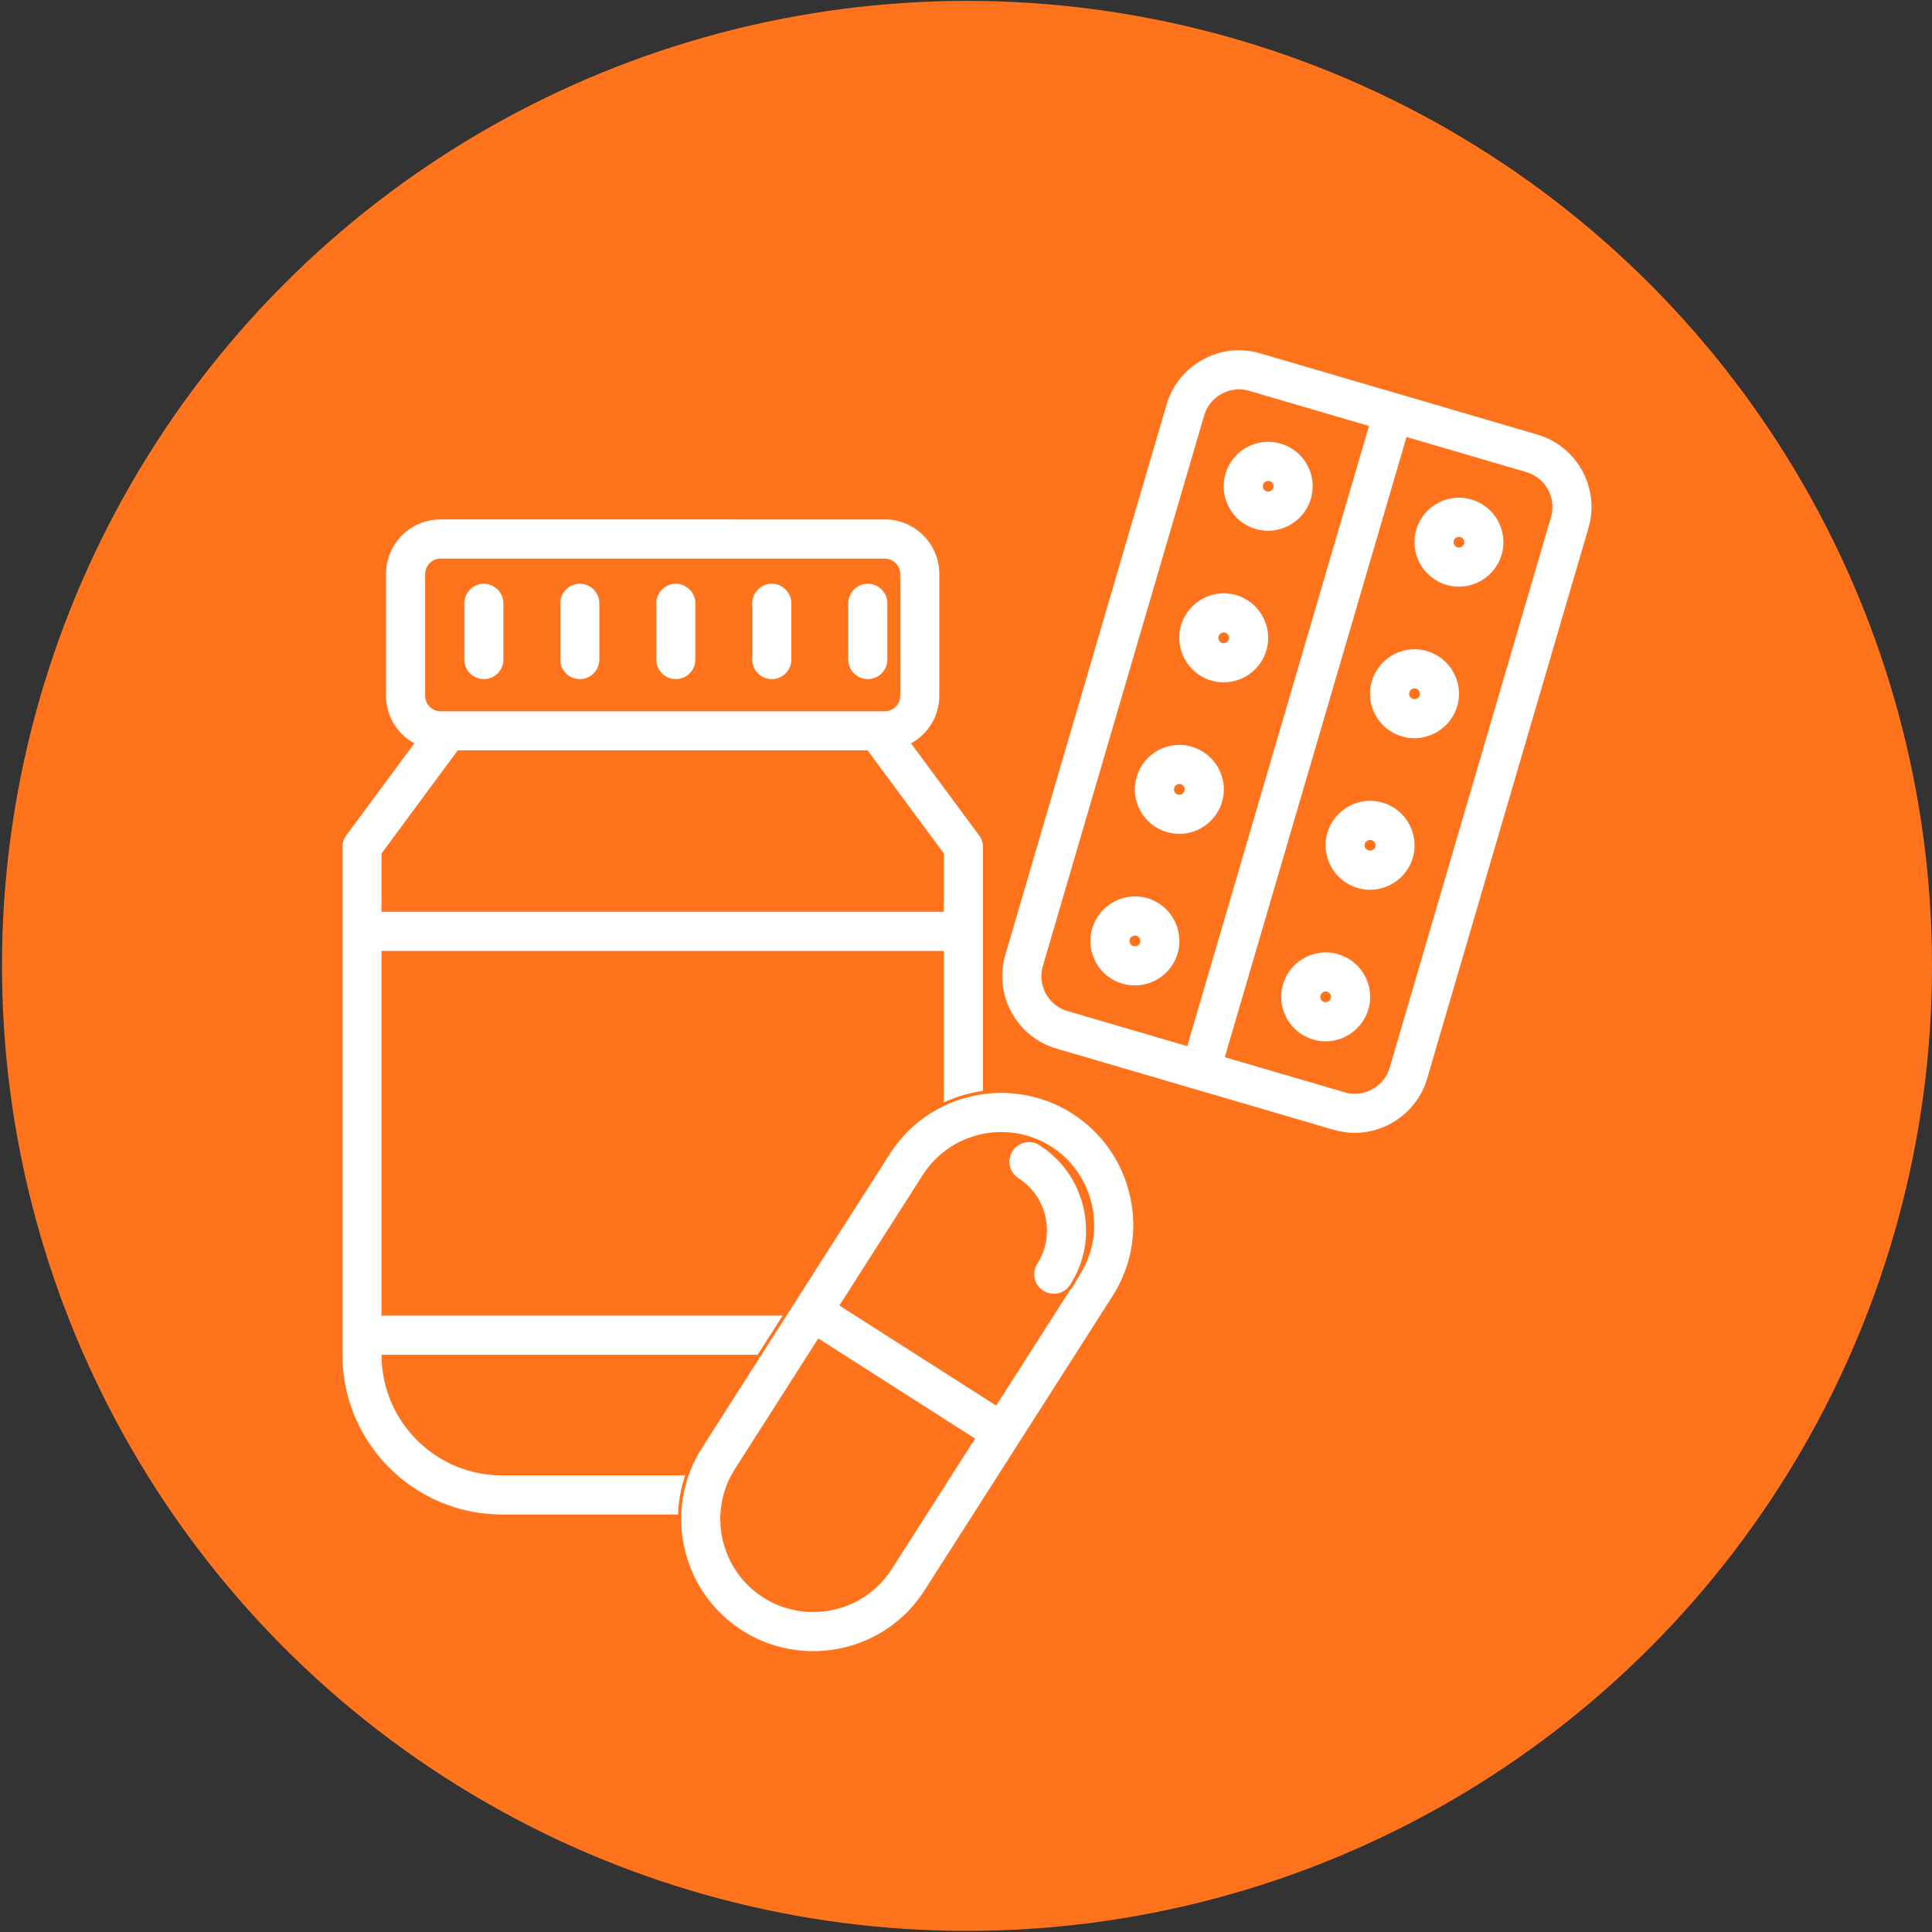
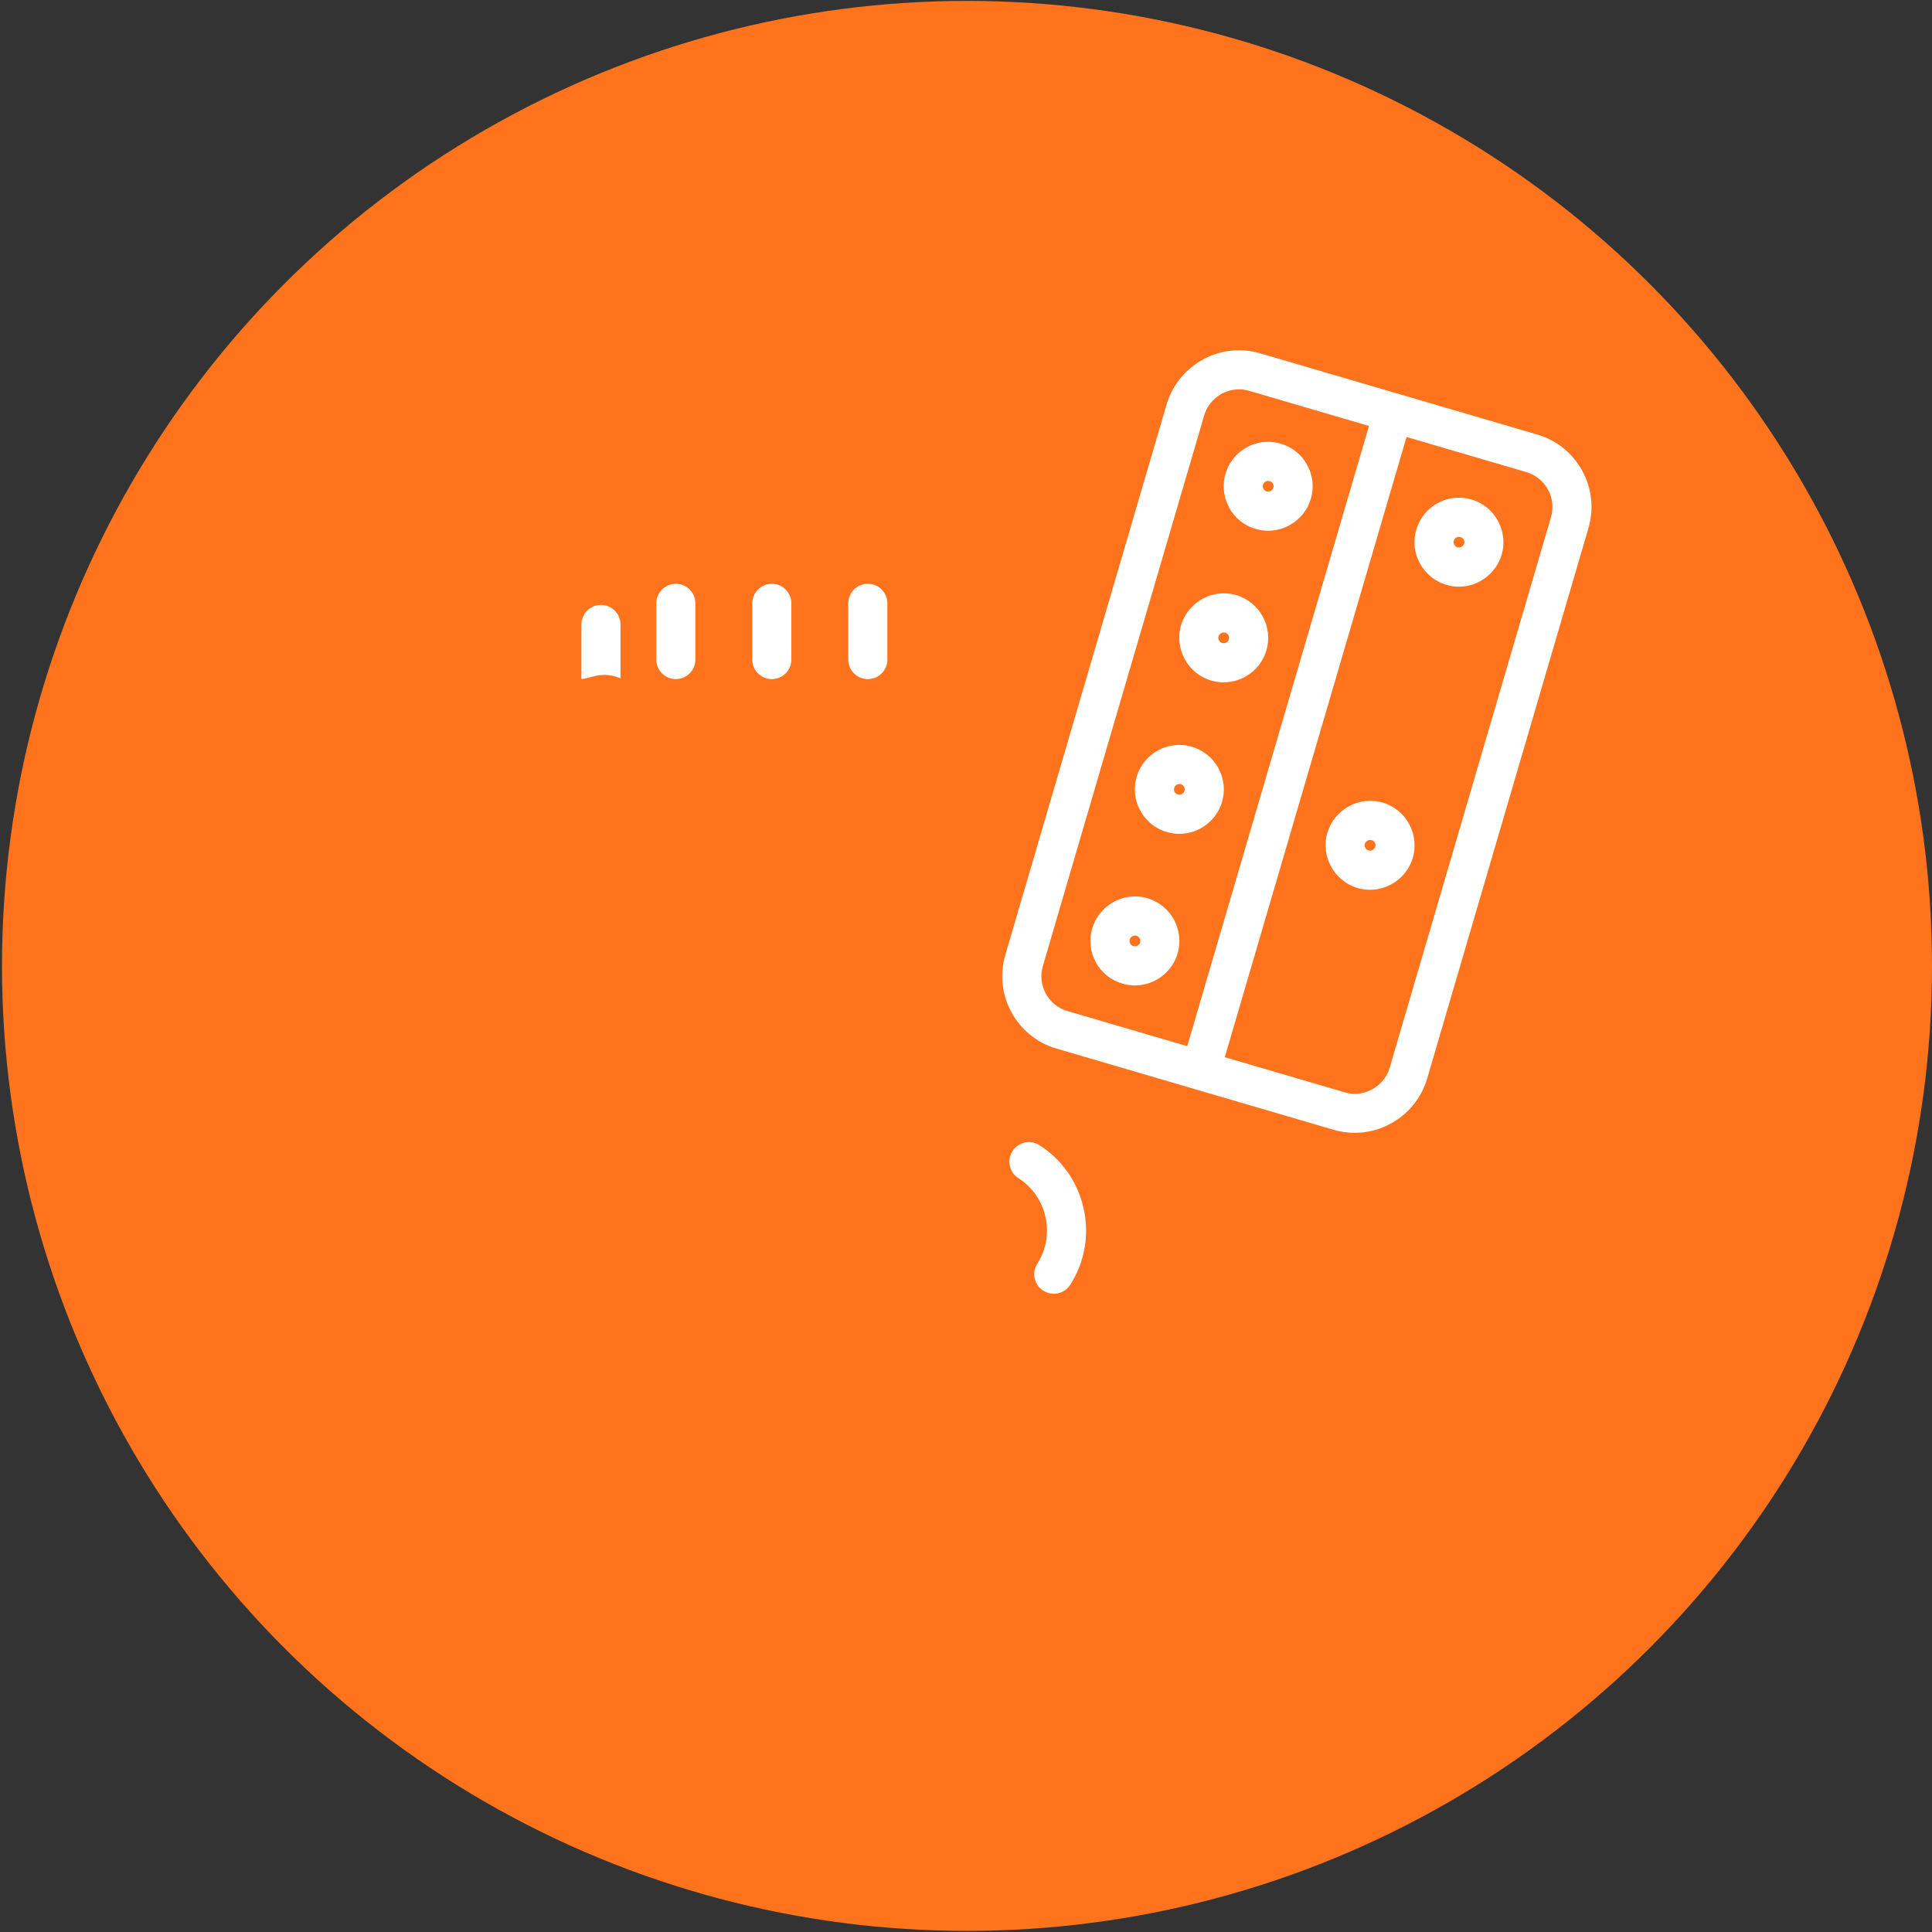
<svg xmlns="http://www.w3.org/2000/svg" version="1.1" id="Calque_1" x="0px" y="0px" viewBox="0 0 600 600" style="enable-background:new 0 0 600 600;" xml:space="preserve">
  <rect x="0" y="0" width="600" height="600" fill="#333333" stroke="none" />
  <style type="text/css"> .st0{fill:#FF731D;} .st1{fill:#FFFFFF;stroke:#FF731D;stroke-miterlimit:10;} </style>
  <circle class="st0" cx="300.31" cy="299.97" r="299.69" />
  <g>
    <path class="st1" d="M477.58,134.48l-43.04-12.62c0,0,0,0-0.01,0s0,0-0.01,0l-43.05-12.62c-2.18-0.64-4.43-0.97-6.69-0.97 c-10.56,0-20,7.07-22.96,17.19l-50.1,170.99c-3.7,12.66,3.56,25.96,16.19,29.66l86.13,25.24c2.18,0.63,4.43,0.96,6.69,0.96 c10.56,0,20-7.07,22.96-17.19l50.1-170.99C497.5,151.5,490.23,138.19,477.58,134.48z M324.35,300.15l50.1-171 c1.33-4.55,5.59-7.73,10.34-7.73c1.01,0,2.02,0.14,3,0.43l36.74,10.77l-56.16,191.65l-36.75-10.77 C325.94,311.84,322.68,305.84,324.35,300.15z M481.2,160.45l-50.1,170.99c-1.33,4.55-5.59,7.74-10.35,7.74 c-1.01,0-2.01-0.15-2.99-0.43l-36.77-10.77l56.16-191.65l36.74,10.77C479.58,148.77,482.86,154.75,481.2,160.45z" />
    <g>
      <path class="st1" d="M393.84,165.33c-1.36,0-2.71-0.2-4.01-0.57c-3.68-1.07-6.72-3.51-8.55-6.87c-1.83-3.36-2.25-7.23-1.17-10.91 c1.73-6.03,7.37-10.27,13.71-10.27c1.36,0,2.72,0.2,4.03,0.58c3.67,1.06,6.71,3.51,8.55,6.86c1.84,3.36,2.26,7.24,1.17,10.92 C405.78,161.11,400.14,165.33,393.84,165.33z M393.82,149.85c-0.42,0-0.93,0.25-1.09,0.8c-0.13,0.43-0.03,0.74,0.08,0.93 c0.11,0.19,0.31,0.45,0.71,0.55c0.11,0.04,0.22,0.05,0.33,0.05c0.43,0,0.95-0.26,1.13-0.85c0.12-0.38,0.01-0.69-0.09-0.88 c-0.1-0.19-0.31-0.45-0.69-0.56C394.05,149.86,393.94,149.85,393.82,149.85z" />
    </g>
    <g>
      <path class="st1" d="M380.04,212.4c-1.36,0-2.71-0.19-4.01-0.57c-7.54-2.2-11.91-10.15-9.75-17.74 c1.82-6.11,7.47-10.33,13.78-10.33c1.35,0,2.7,0.19,4,0.57c7.59,2.26,11.93,10.23,9.7,17.8 C392.03,208.16,386.38,212.4,380.04,212.4z M380.07,196.9c-0.43,0-0.99,0.27-1.17,0.87c-0.17,0.58,0.18,1.26,0.8,1.44 c0.12,0.04,0.23,0.05,0.34,0.05c0.43,0,0.95-0.27,1.1-0.81c0.2-0.67-0.16-1.33-0.78-1.51C380.29,196.92,380.18,196.9,380.07,196.9 z" />
    </g>
    <g>
      <path class="st1" d="M366.27,259.46c-1.37,0-2.73-0.2-4.06-0.59c-3.62-1.04-6.67-3.47-8.51-6.83c-1.85-3.36-2.26-7.24-1.18-10.92 c1.74-6.04,7.38-10.28,13.72-10.28c1.36,0,2.71,0.19,4.02,0.58c3.71,1.09,6.75,3.55,8.58,6.92c1.82,3.35,2.23,7.21,1.14,10.88 C378.2,255.24,372.56,259.46,366.27,259.46z M366.24,243.97c-0.43,0-0.93,0.26-1.1,0.82c-0.13,0.42-0.02,0.73,0.08,0.92 c0.1,0.19,0.31,0.44,0.68,0.55c0.17,0.05,0.26,0.06,0.37,0.06c0.42,0,0.94-0.26,1.11-0.85c0.11-0.37,0.01-0.68-0.09-0.87 c-0.11-0.2-0.33-0.47-0.73-0.58C366.47,243.98,366.36,243.97,366.24,243.97z" />
    </g>
    <g>
      <path class="st1" d="M352.48,306.53c-1.37,0-2.74-0.2-4.06-0.59c-3.64-1.04-6.68-3.47-8.52-6.83c-1.85-3.37-2.27-7.24-1.18-10.93 c1.78-6.05,7.44-10.29,13.76-10.29c1.35,0,2.7,0.19,4,0.57c7.59,2.26,11.93,10.22,9.71,17.79 C364.45,302.28,358.81,306.53,352.48,306.53z M352.48,291.03c-0.43,0-0.98,0.28-1.15,0.87c-0.12,0.39-0.01,0.7,0.09,0.89 c0.1,0.19,0.3,0.43,0.68,0.54c0.16,0.05,0.27,0.07,0.39,0.07c0.43,0,0.93-0.25,1.09-0.81c0.19-0.65-0.18-1.32-0.79-1.5 C352.71,291.05,352.59,291.03,352.48,291.03z" />
    </g>
    <g>
      <path class="st1" d="M453.08,182.7c-1.36,0-2.71-0.19-4.02-0.58c-7.6-2.26-11.94-10.24-9.69-17.79 c1.74-6.03,7.38-10.27,13.7-10.27c1.36,0,2.73,0.2,4.05,0.59c7.54,2.19,11.91,10.14,9.72,17.73 C465.04,178.47,459.39,182.7,453.08,182.7z M453.07,167.21c-0.42,0-0.93,0.26-1.09,0.81c-0.19,0.65,0.18,1.31,0.79,1.49 c0.41,0.13,1.23-0.07,1.45-0.82c0.17-0.59-0.18-1.25-0.79-1.42C453.28,167.22,453.17,167.21,453.07,167.21z" />
    </g>
    <g>
-       <path class="st1" d="M439.28,229.76c-1.36,0-2.71-0.19-4.02-0.58c-3.68-1.09-6.71-3.52-8.54-6.87c-1.84-3.36-2.26-7.24-1.17-10.91 c1.79-6.05,7.43-10.27,13.72-10.27c1.37,0,2.73,0.2,4.05,0.59c3.65,1.06,6.69,3.51,8.53,6.87c1.84,3.36,2.25,7.22,1.17,10.89 C451.23,225.53,445.59,229.76,439.28,229.76z M439.28,214.28c-0.43,0-0.95,0.29-1.11,0.85c-0.12,0.37-0.01,0.68,0.09,0.88 c0.11,0.19,0.32,0.46,0.72,0.57c0.48,0.14,1.23-0.08,1.44-0.82c0.12-0.37,0.02-0.68-0.09-0.86c-0.11-0.2-0.32-0.46-0.71-0.57 C439.48,214.29,439.38,214.28,439.28,214.28z" />
-     </g>
+       </g>
    <g>
      <path class="st1" d="M425.49,276.83c-1.36,0-2.71-0.19-4.01-0.57c-7.56-2.23-11.92-10.18-9.75-17.73 c1.81-6.11,7.46-10.33,13.75-10.33c1.37,0,2.73,0.2,4.05,0.58c7.53,2.19,11.9,10.14,9.72,17.72 C437.47,272.59,431.82,276.83,425.49,276.83z M425.48,261.34c-0.42,0-0.96,0.27-1.14,0.86c-0.17,0.58,0.2,1.26,0.83,1.44 c0.43,0.13,1.24-0.07,1.46-0.81c0.18-0.62-0.17-1.26-0.78-1.44C425.71,261.36,425.59,261.34,425.48,261.34z" />
    </g>
    <g>
-       <path class="st1" d="M411.7,323.9c-1.36,0-2.71-0.19-4.02-0.58c-3.69-1.09-6.73-3.54-8.56-6.9c-1.82-3.35-2.23-7.22-1.15-10.88 c1.79-6.04,7.43-10.26,13.72-10.26c1.37,0,2.73,0.2,4.05,0.59c3.65,1.06,6.69,3.5,8.53,6.86c1.83,3.35,2.24,7.22,1.16,10.89 C423.65,319.67,418,323.9,411.7,323.9z M411.69,308.41c-0.42,0-0.94,0.27-1.12,0.85c-0.11,0.38-0.01,0.68,0.09,0.87 c0.11,0.2,0.32,0.46,0.72,0.58c0.11,0.03,0.21,0.04,0.31,0.04c0.42,0,0.95-0.27,1.13-0.85c0.11-0.39,0.01-0.69-0.09-0.88 c-0.1-0.19-0.31-0.44-0.71-0.56C411.89,308.43,411.79,308.41,411.69,308.41z" />
-     </g>
-     <path class="st1" d="M304.48,259.15l-20.8-28.13c5.09-3.04,8.53-8.55,8.53-14.91v-37.88c0-9.6-7.8-17.41-17.39-17.41H136.77 c-9.58,0-17.38,7.8-17.38,17.41v37.88c0,6.36,3.45,11.87,8.54,14.91l-20.8,28.13c-0.84,1.13-1.28,2.5-1.28,3.91v157.72 c0,27.6,22.46,50.06,50.07,50.06h62.55c3.08,0,5.76-2.15,6.42-5.16c0.72-3.28,1.99-6.38,3.77-9.19L287,365.15 c3.43-5.34,8.4-9.3,14.4-11.43c2.62-0.93,4.37-3.41,4.37-6.19v-84.47C305.77,261.65,305.32,260.28,304.48,259.15z M132.54,178.24 c0-2.31,1.94-4.26,4.23-4.26h138.06c2.3,0,4.25,1.95,4.25,4.26v37.88c0,2.31-1.95,4.27-4.25,4.27h-2.32H139.1h-2.33 c-2.3,0-4.23-1.96-4.23-4.27V178.24z M142.41,233.53h126.78l23.43,31.69v17.45H118.98v-17.45L142.41,233.53z M217.57,449.44 c-1.66,2.6-3.01,5.37-4.04,8.26h-57.62c-20.21,0-36.66-16.32-36.91-36.46h116.59L217.57,449.44z M275.93,358.07l-31.95,50.01 H118.98V295.82h173.64v47.36C285.8,346.5,280.08,351.59,275.93,358.07z" />
-     <path class="st1" d="M351.45,371.48c-2.4-10.85-8.85-20.11-18.17-26.06c-6.65-4.25-14.35-6.5-22.26-6.5 c-14.31,0-27.43,7.16-35.09,19.15l-29.15,45.63c-0.01,0.01-0.03,0.02-0.04,0.04s-0.01,0.03-0.02,0.05l-29.16,45.64 c-12.31,19.31-6.64,45.03,12.66,57.35c6.66,4.25,14.37,6.49,22.28,6.49c14.32,0,27.44-7.16,35.07-19.14l29.14-45.62 c0.01-0.02,0.03-0.03,0.04-0.05c0.01-0.01,0.01-0.03,0.01-0.04l29.16-45.64C351.89,393.46,353.85,382.34,351.45,371.48z M276.5,487.06c-5.22,8.18-14.19,13.07-24,13.07c-5.4,0-10.66-1.53-15.21-4.44c-13.18-8.41-17.06-26-8.65-39.2l25.64-40.14 l47.85,30.56L276.5,487.06z M334.86,395.7l-25.64,40.14l-47.85-30.56L287,365.15c5.24-8.19,14.22-13.09,24.02-13.09 c5.39,0,10.65,1.53,15.19,4.44c6.35,4.06,10.76,10.39,12.41,17.82C340.26,381.75,338.92,389.34,334.86,395.7z" />
+       </g>
    <g>
      <path class="st1" d="M327.25,402.29c-1.21,0-2.44-0.34-3.53-1.04c-3.06-1.95-3.95-6.01-2-9.07c2.68-4.2,3.56-9.21,2.47-14.11 c-1.08-4.91-3.98-9.08-8.18-11.76c-3.06-1.95-3.95-6.02-2-9.08c1.95-3.06,6.01-3.96,9.07-2c7.16,4.57,12.11,11.67,13.95,20.01 c1.84,8.33,0.33,16.86-4.24,24.02C331.53,401.22,329.42,402.29,327.25,402.29z" />
    </g>
    <g>
-       <path class="st1" d="M150.26,211.4c-3.63,0-6.57-2.94-6.57-6.57v-17.46c0-3.62,2.94-6.57,6.57-6.57c3.63,0,6.57,2.95,6.57,6.57 v17.46C156.83,208.46,153.89,211.4,150.26,211.4z" />
-     </g>
+       </g>
    <g>
-       <path class="st1" d="M180.06,211.4c-3.63,0-6.57-2.94-6.57-6.57v-17.46c0-3.62,2.95-6.57,6.57-6.57c3.63,0,6.57,2.95,6.57,6.57 v17.46C186.63,208.46,183.69,211.4,180.06,211.4z" />
+       <path class="st1" d="M180.06,211.4v-17.46c0-3.62,2.95-6.57,6.57-6.57c3.63,0,6.57,2.95,6.57,6.57 v17.46C186.63,208.46,183.69,211.4,180.06,211.4z" />
    </g>
    <g>
      <path class="st1" d="M209.88,211.4c-3.63,0-6.57-2.94-6.57-6.57v-17.46c0-3.62,2.95-6.57,6.57-6.57c3.63,0,6.57,2.95,6.57,6.57 v17.46C216.45,208.46,213.51,211.4,209.88,211.4z" />
    </g>
    <g>
      <path class="st1" d="M239.69,211.4c-3.62,0-6.57-2.94-6.57-6.57v-17.46c0-3.62,2.95-6.57,6.57-6.57c3.63,0,6.57,2.95,6.57,6.57 v17.46C246.26,208.46,243.32,211.4,239.69,211.4z" />
    </g>
    <g>
      <path class="st1" d="M269.51,211.4c-3.63,0-6.57-2.94-6.57-6.57v-17.46c0-3.62,2.94-6.57,6.57-6.57c3.63,0,6.57,2.95,6.57,6.57 v17.46C276.08,208.46,273.14,211.4,269.51,211.4z" />
    </g>
  </g>
</svg>